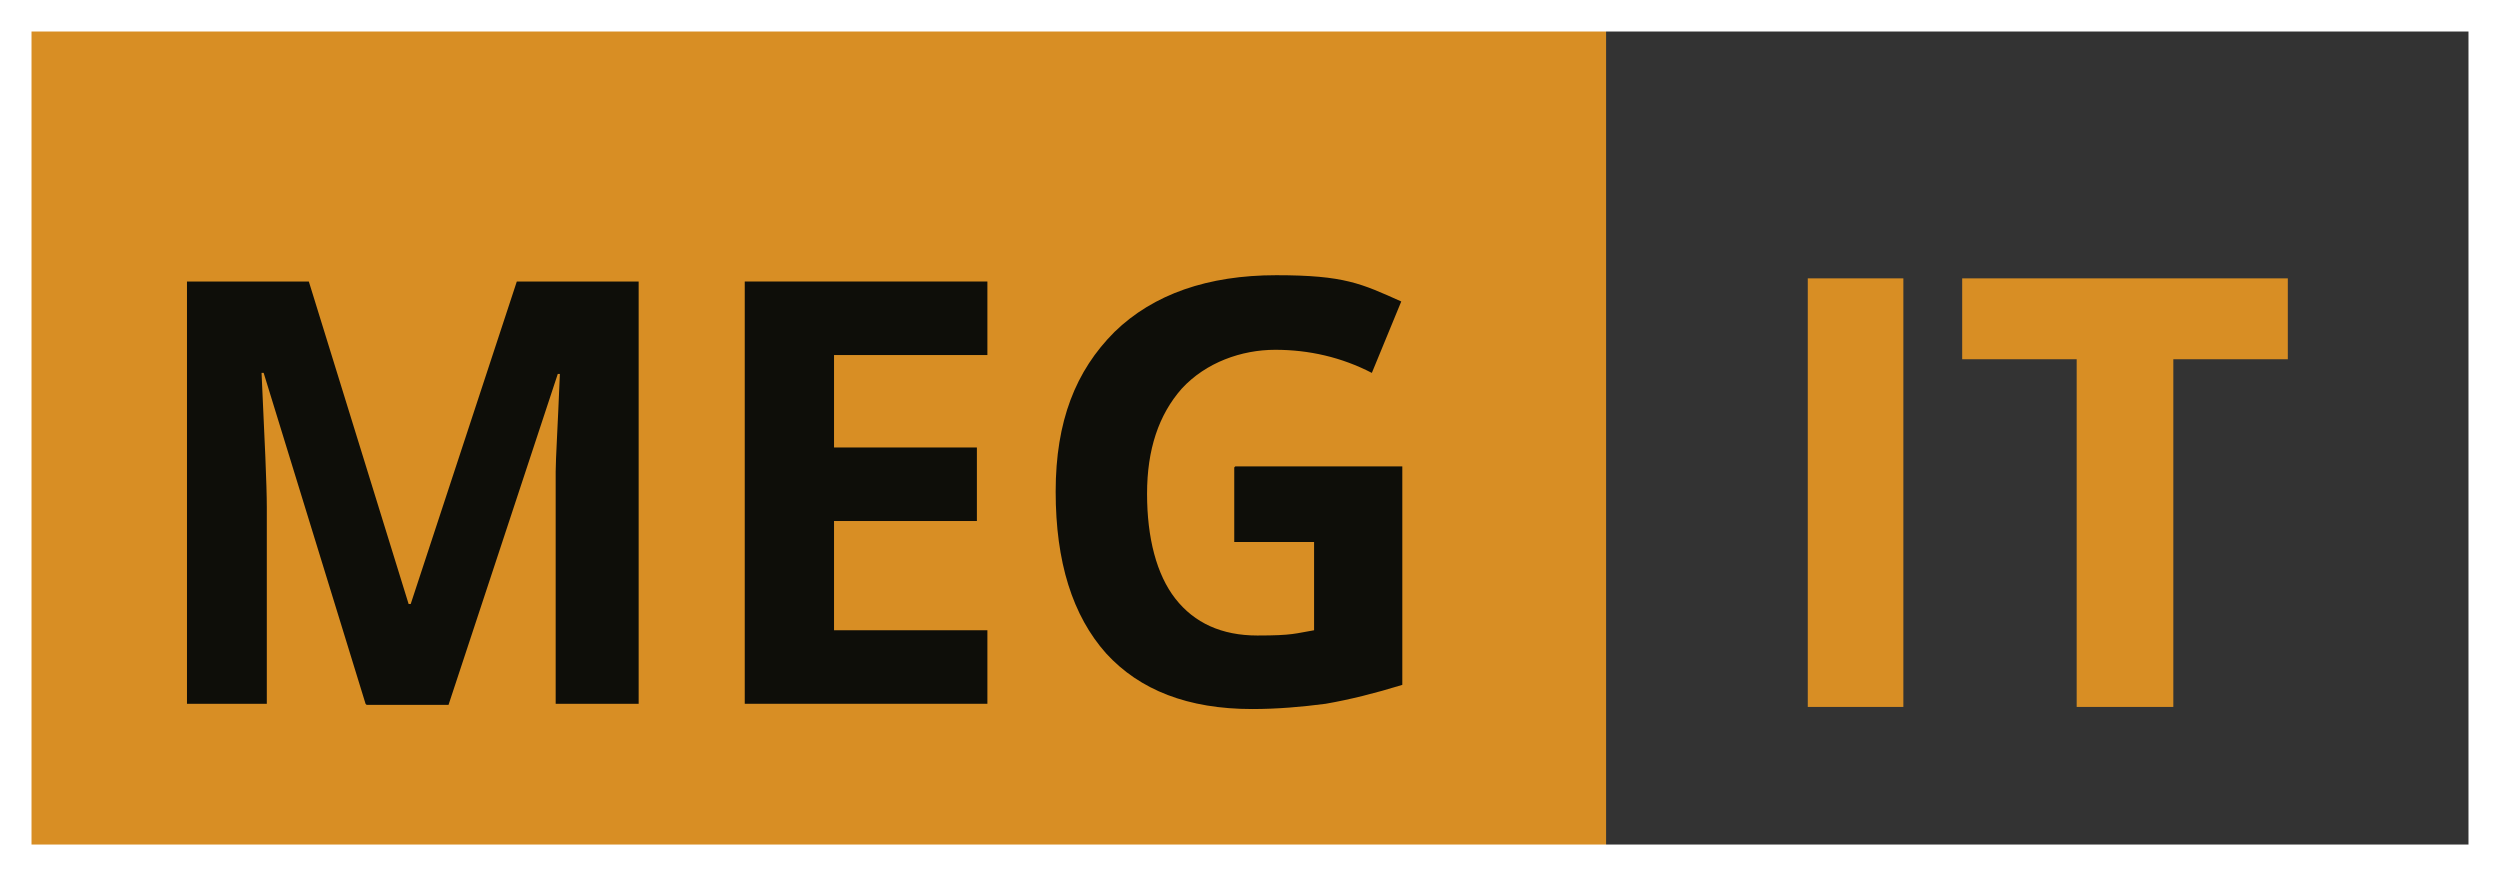
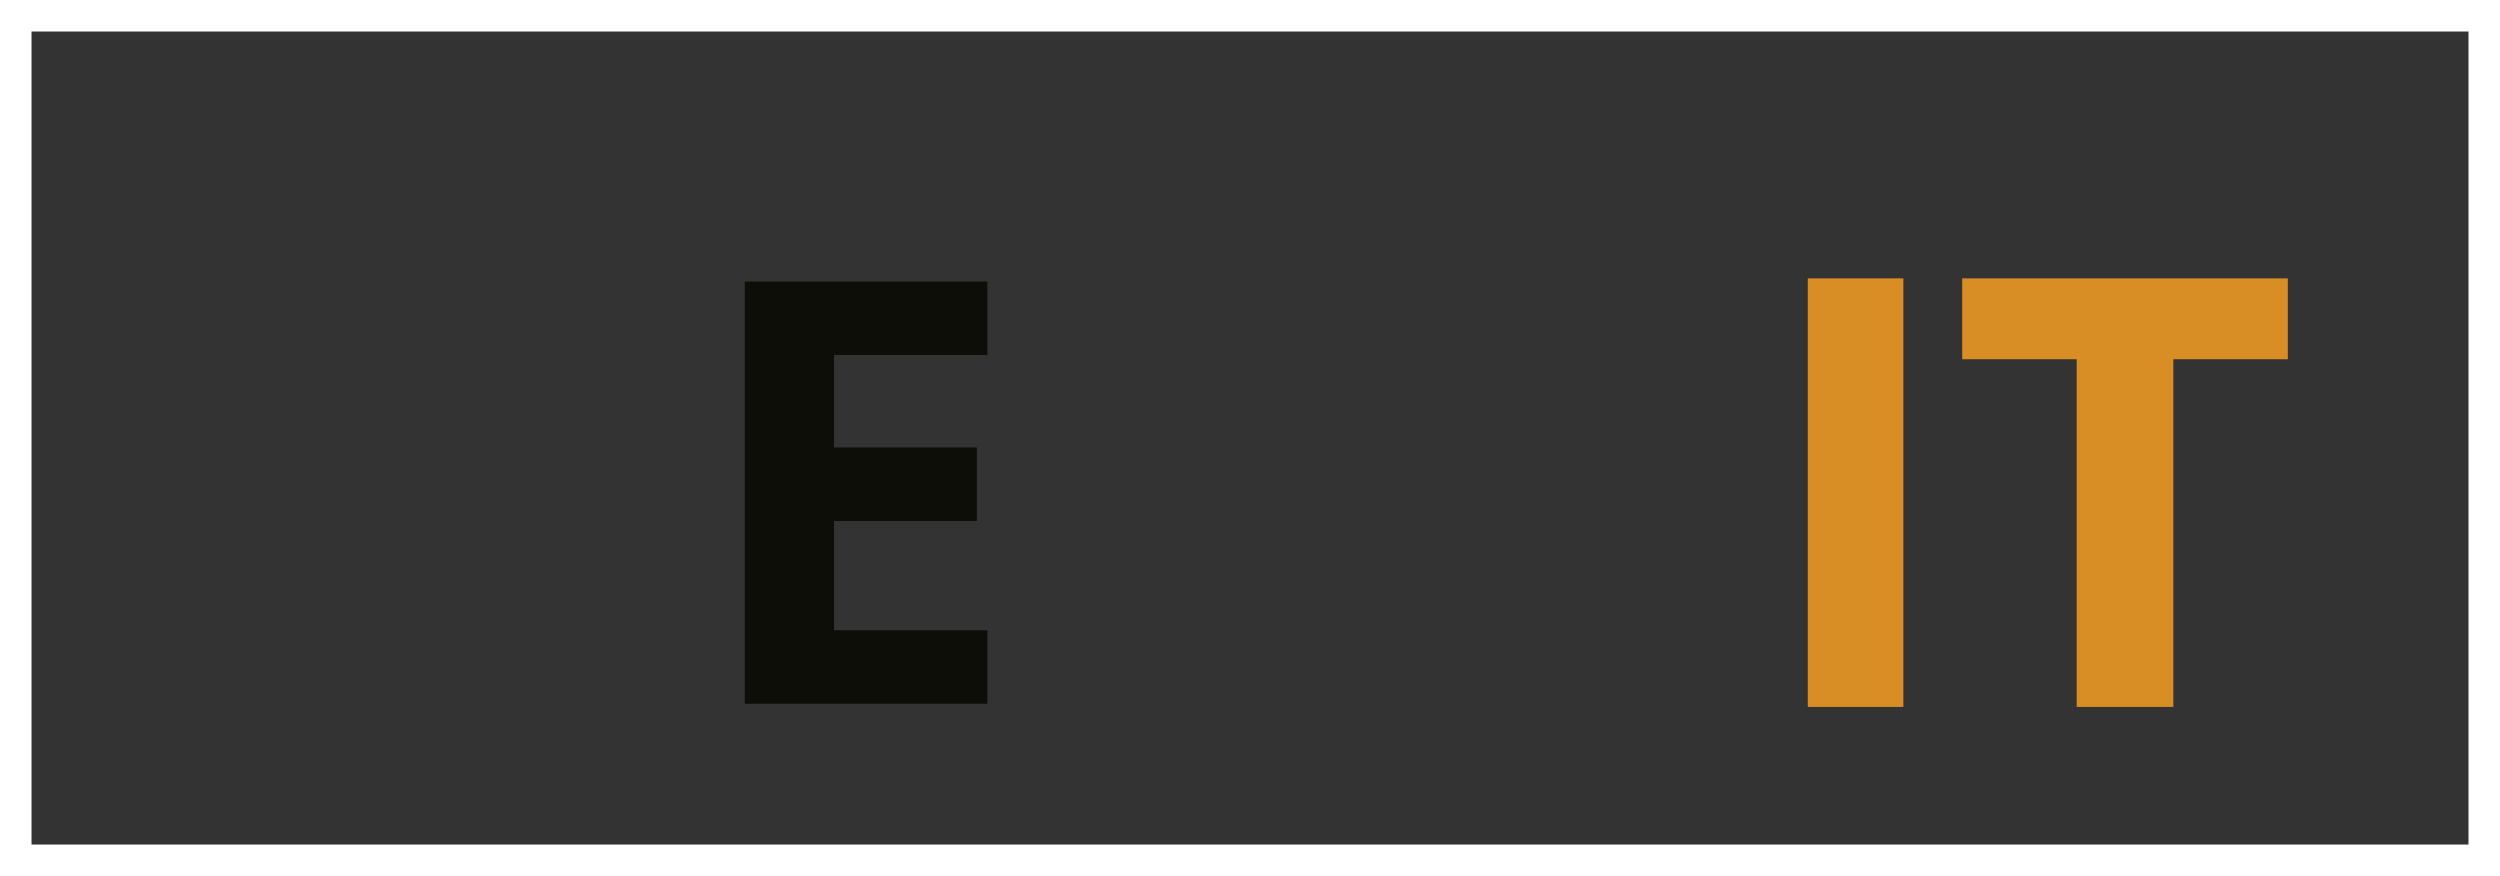
<svg xmlns="http://www.w3.org/2000/svg" id="Ebene_1" version="1.1" viewBox="0 0 238 83.4">
  <rect x="0" y="0" width="238" height="83.4" fill="#333333" stroke="none" />
  <defs>
    <style>
      .st0 {
        stroke-width: .6px;
      }

      .st0, .st1, .st2 {
        stroke-miterlimit: 10;
      }

      .st0, .st2 {
        fill: #d88e24;
        stroke: #d88e24;
      }

      .st3 {
        fill: #0e0e09;
      }

      .st1 {
        fill: none;
        stroke: #fff;
        stroke-width: 3px;
      }

      .st2 {
        stroke-width: .8px;
      }
    </style>
  </defs>
-   <rect class="st2" x="1.5" y="1.5" width="151" height="80.4" />
  <g>
-     <path class="st3" d="M34.8,67l-9.7-31.5h-.2c.3,6.4.5,10.7.5,12.8v18.7h-7.6V26.8h11.6l9.5,30.7h.2l10.1-30.7h11.6v40.2h-7.9v-19c0-.9,0-1.9,0-3.1,0-1.2.2-4.3.4-9.3h-.2l-10.4,31.5h-7.8Z" />
    <path class="st3" d="M94,67h-23.1V26.8h23.1v7h-14.6v8.8h13.6v7h-13.6v10.4h14.6v7Z" />
-     <path class="st3" d="M117.6,44.4h15.9v20.8c-2.6.8-5,1.4-7.3,1.8-2.3.3-4.6.5-7,.5-6.1,0-10.7-1.8-13.9-5.3-3.2-3.6-4.8-8.7-4.8-15.4s1.9-11.5,5.6-15.2c3.7-3.6,8.9-5.4,15.4-5.4s8.1.8,11.9,2.5l-2.8,6.8c-2.9-1.5-6-2.2-9.2-2.2s-6.6,1.2-8.9,3.7c-2.2,2.5-3.3,5.8-3.3,10s.9,7.7,2.7,10c1.8,2.3,4.4,3.5,7.8,3.5s3.6-.2,5.4-.5v-8.4h-7.6v-7.1Z" />
    <path class="st0" d="M172.4,67V26.8h8.5v40.2h-8.5Z" />
    <path class="st0" d="M206.5,67h-8.5v-33.1h-10.9v-7.1h30.4v7.1h-10.9v33.1Z" />
  </g>
  <rect class="st1" x="1.5" y="1.5" width="235" height="80.4" />
</svg>